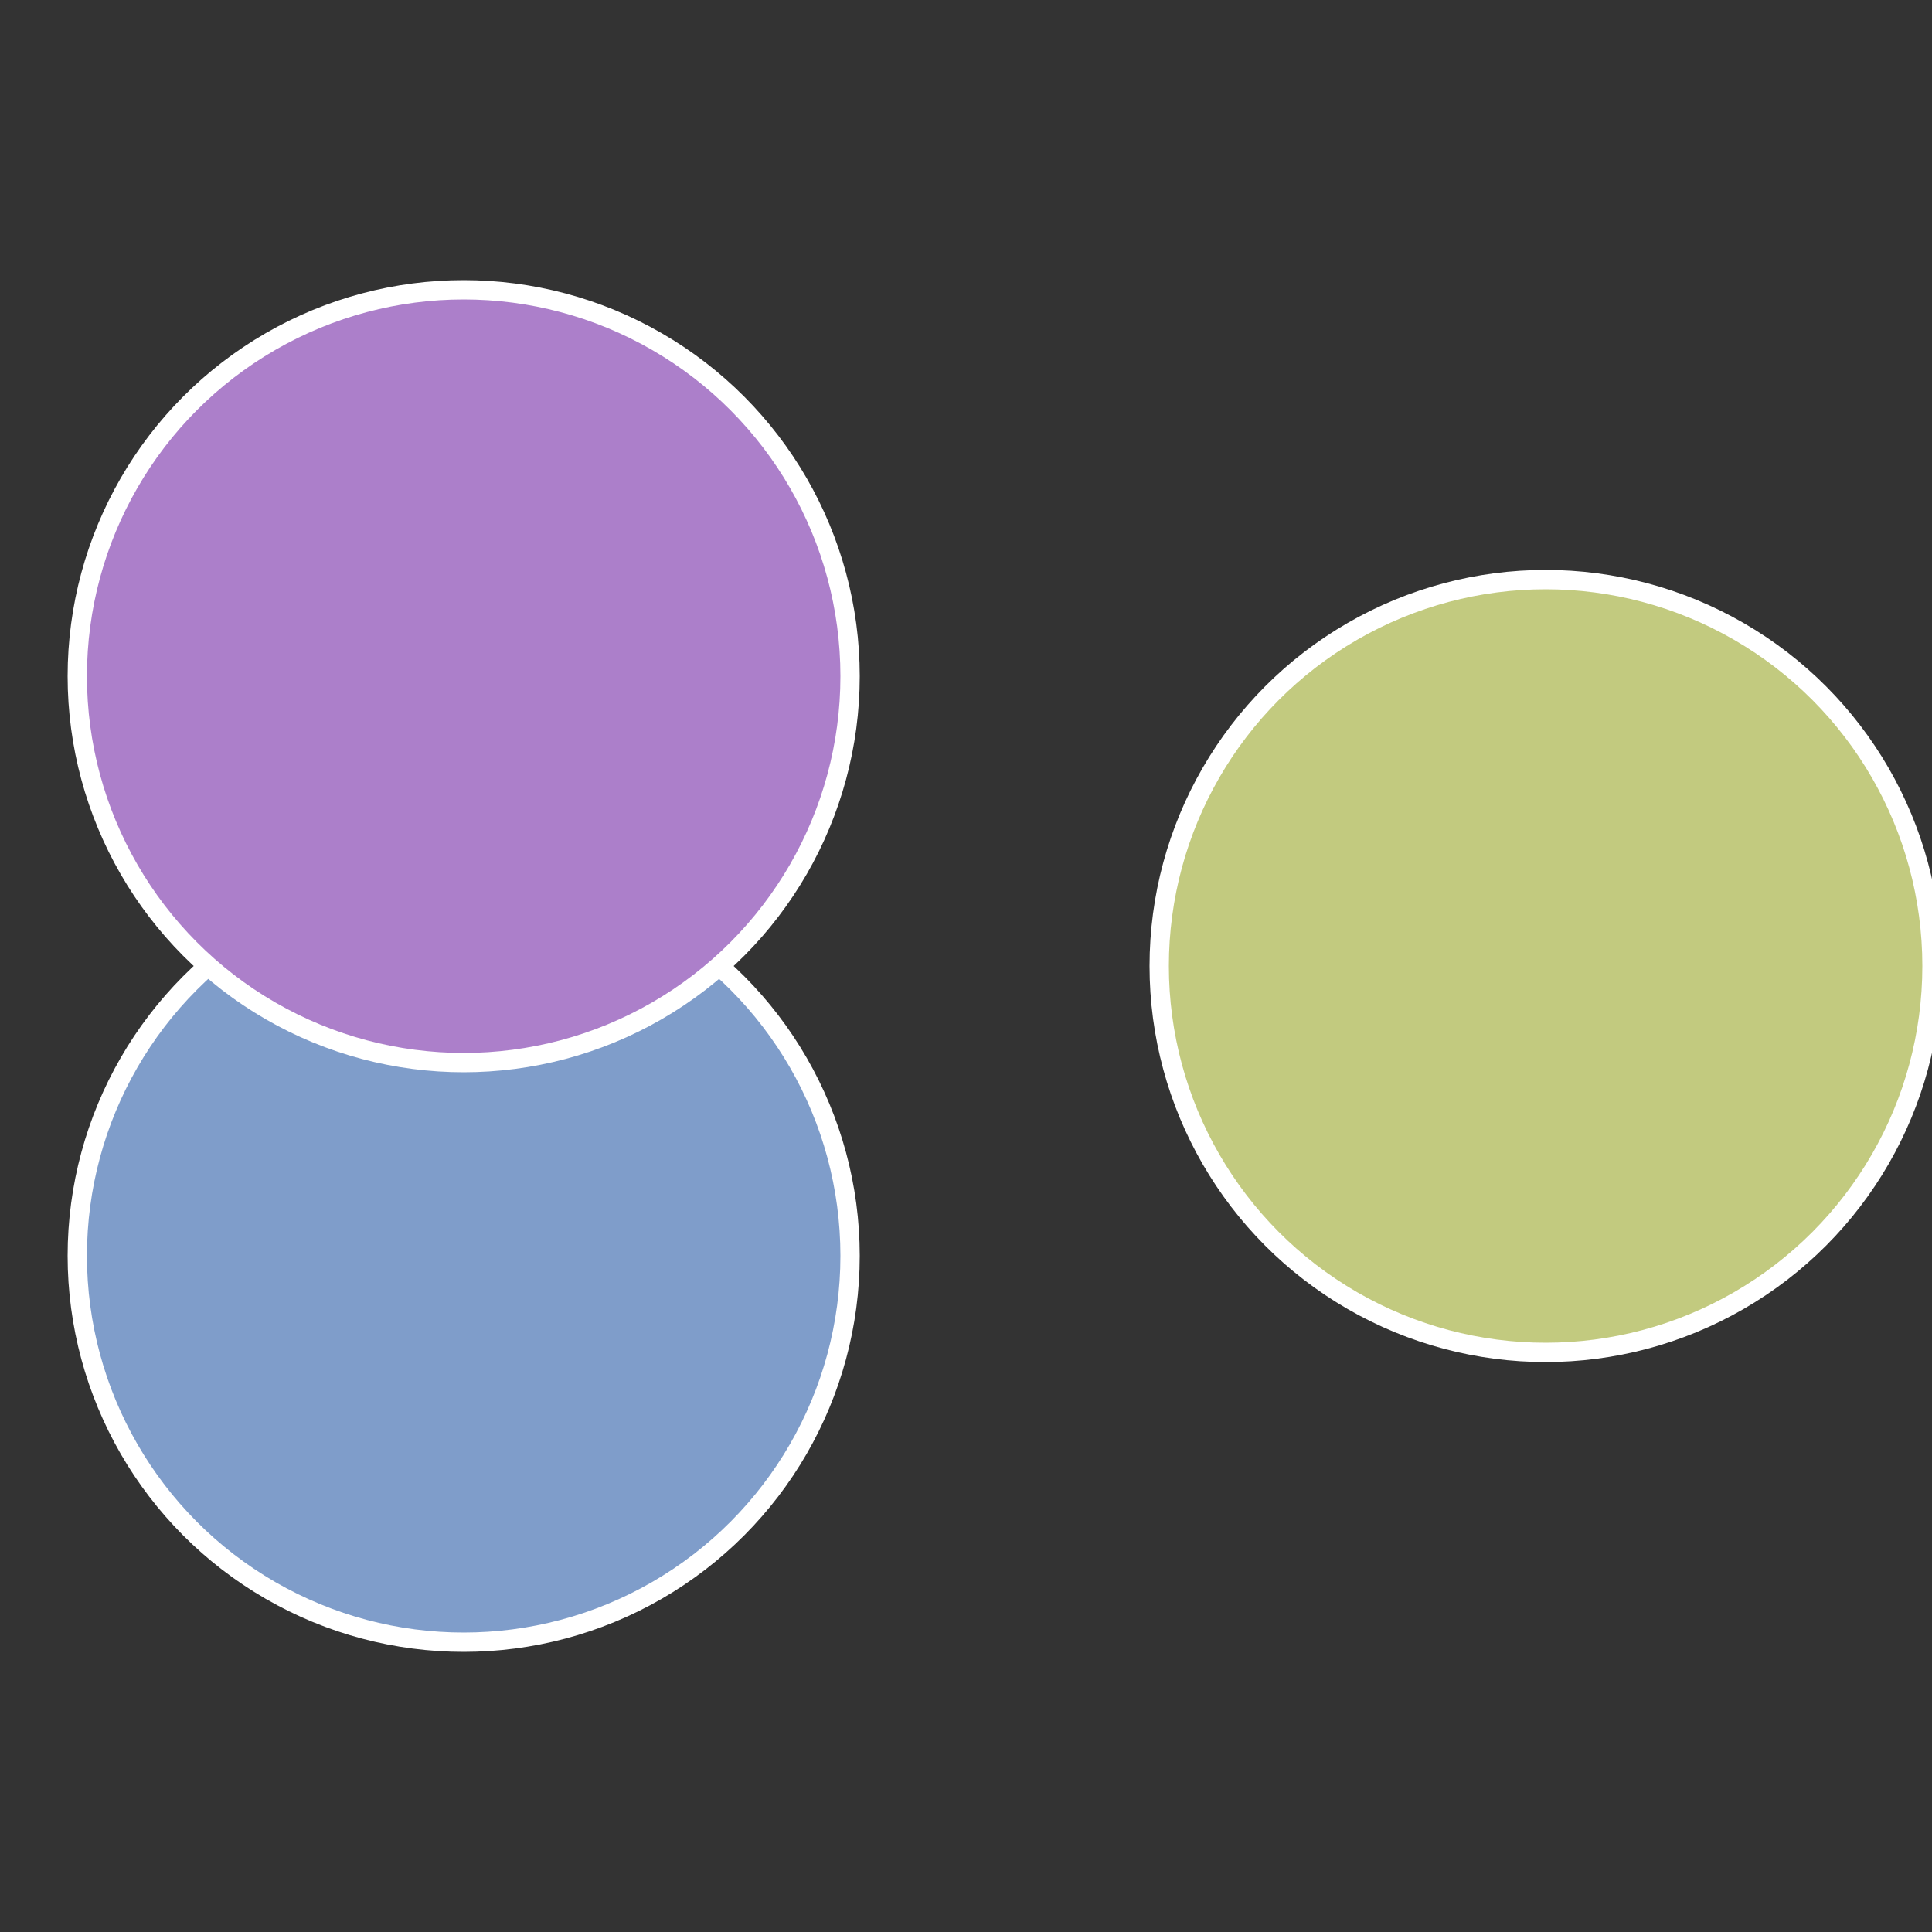
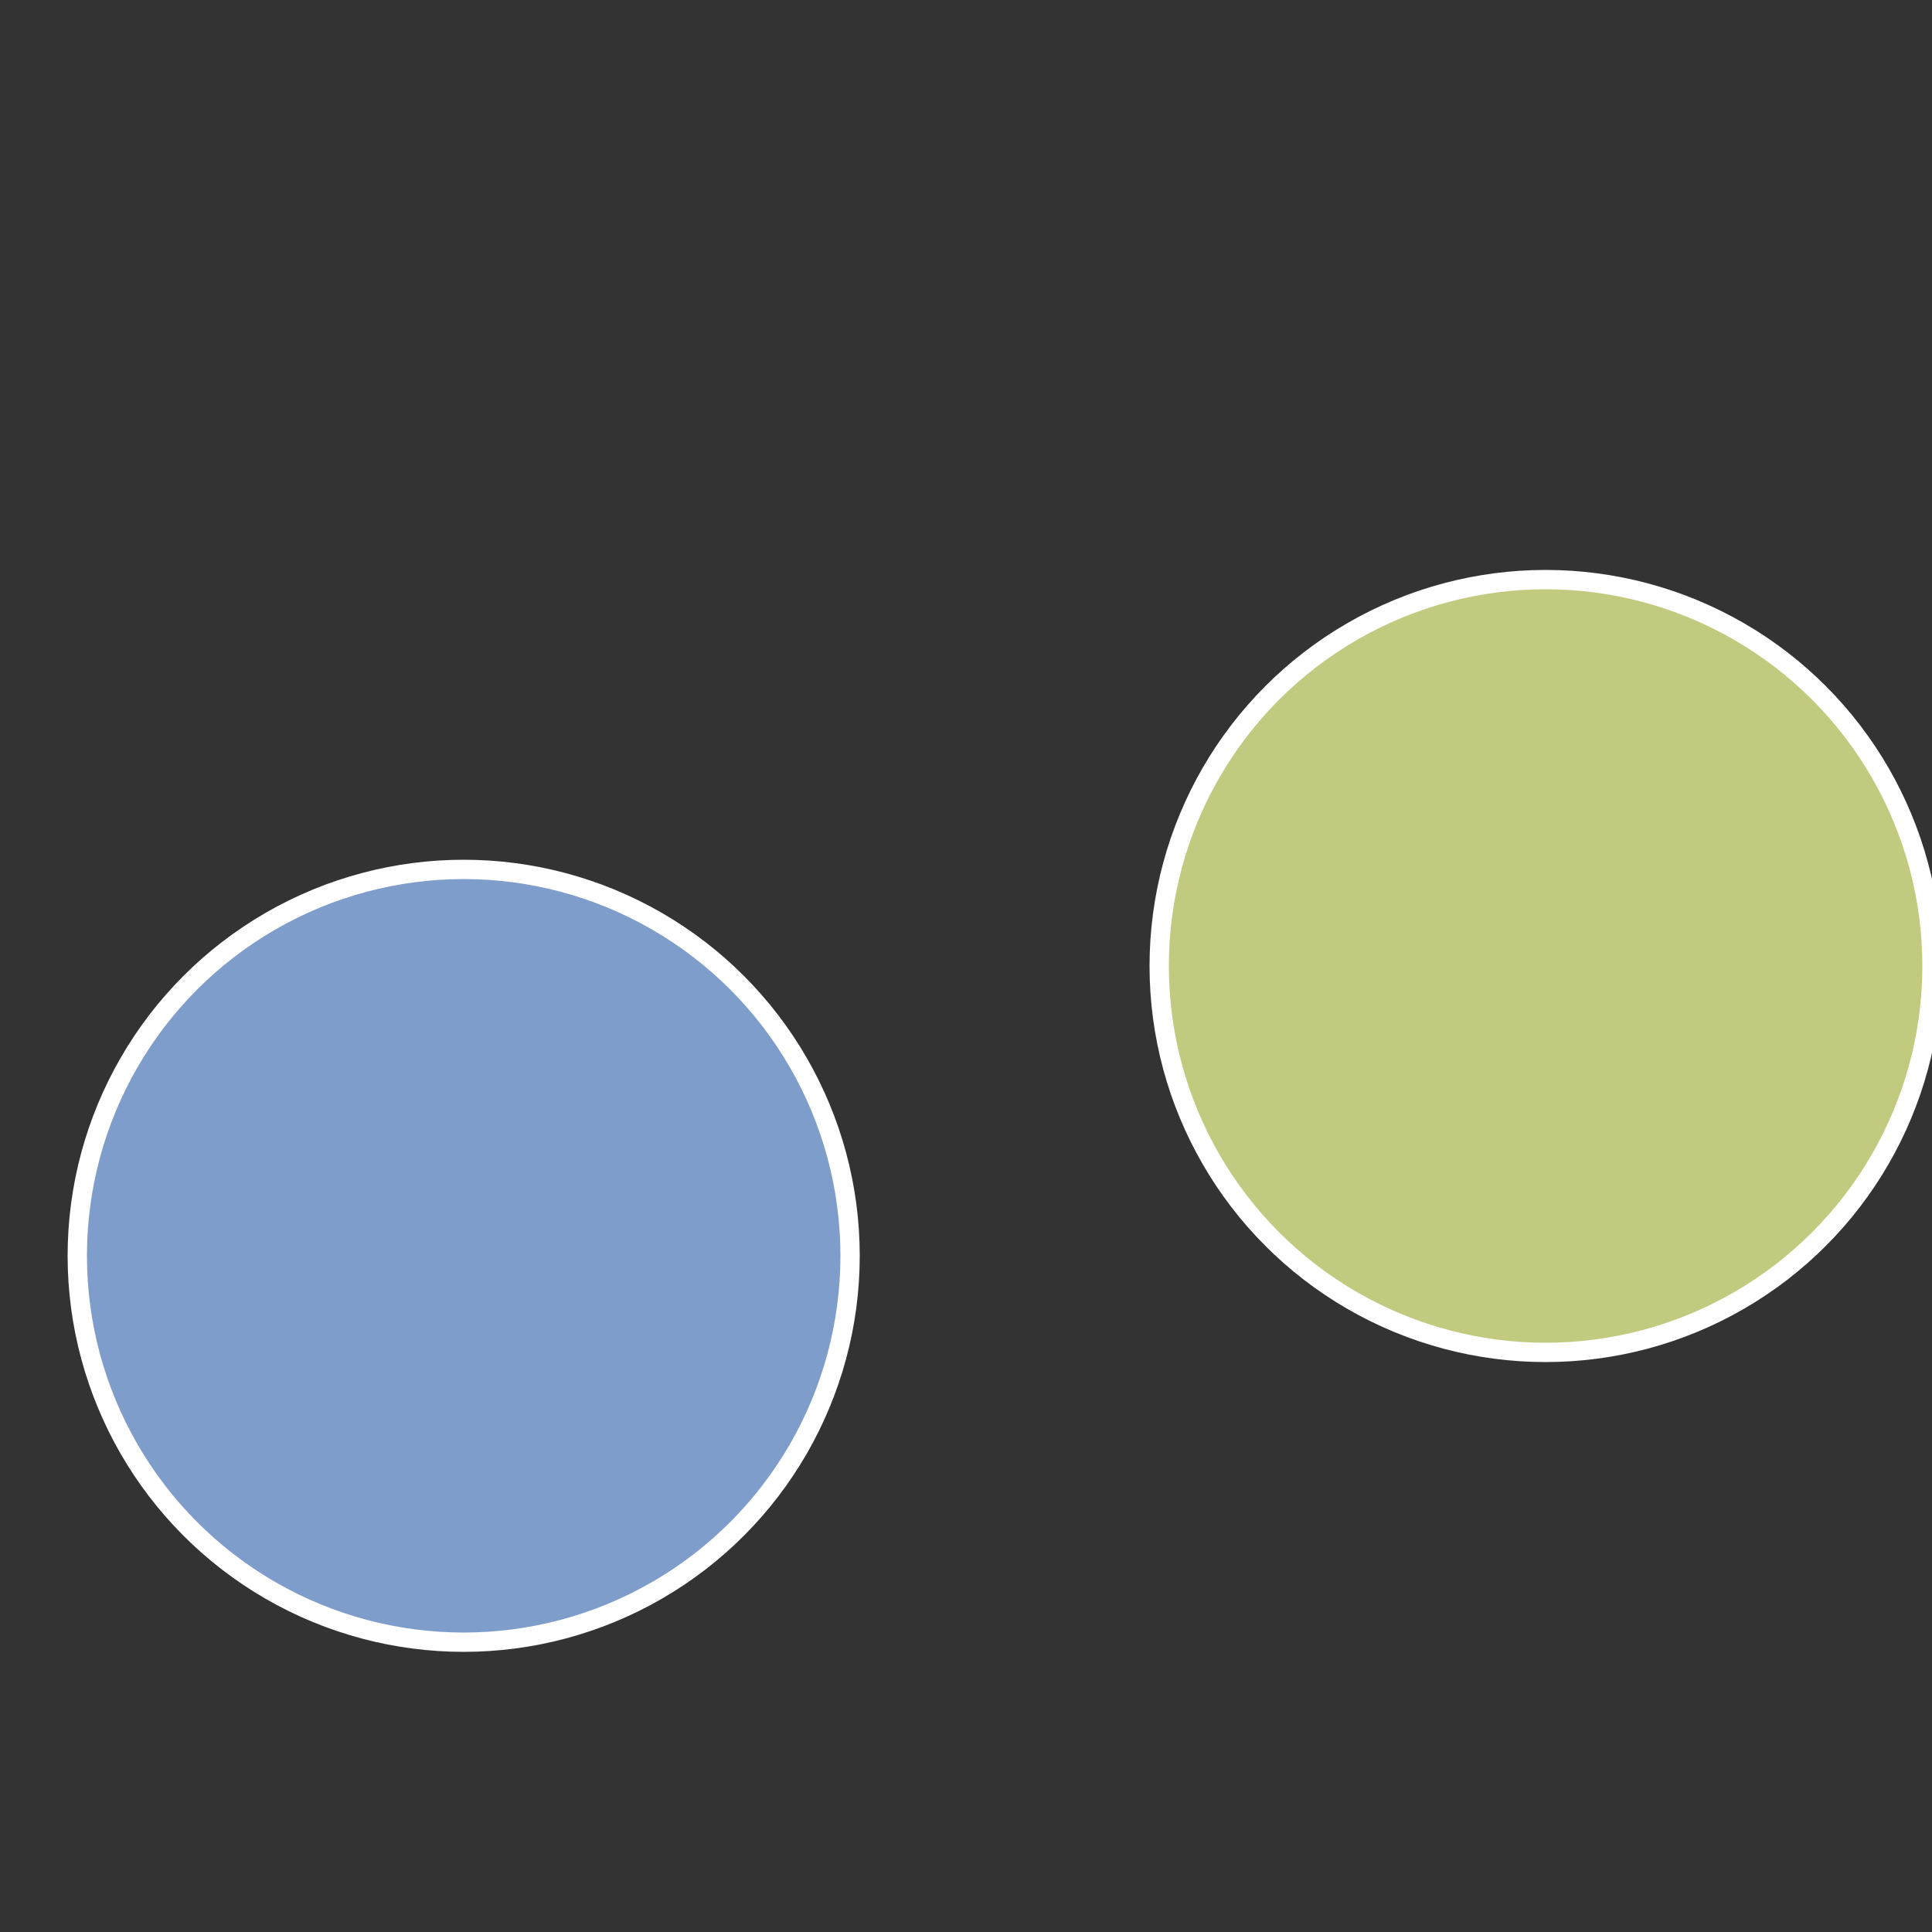
<svg xmlns="http://www.w3.org/2000/svg" width="500" height="500" viewBox="-1 -1 2 2">
  <rect x="-1" y="-1" width="2" height="2" fill="#333333" stroke="none" />
  <circle cx="0.6" cy="0" r="0.4" fill="#c2ca7f" stroke="#fff" stroke-width="1%" />
  <circle cx="-0.52" cy="0.3" r="0.4" fill="#7f9dca" stroke="#fff" stroke-width="1%" />
-   <circle cx="-0.52" cy="-0.3" r="0.4" fill="#ac7fca" stroke="#fff" stroke-width="1%" />
</svg>